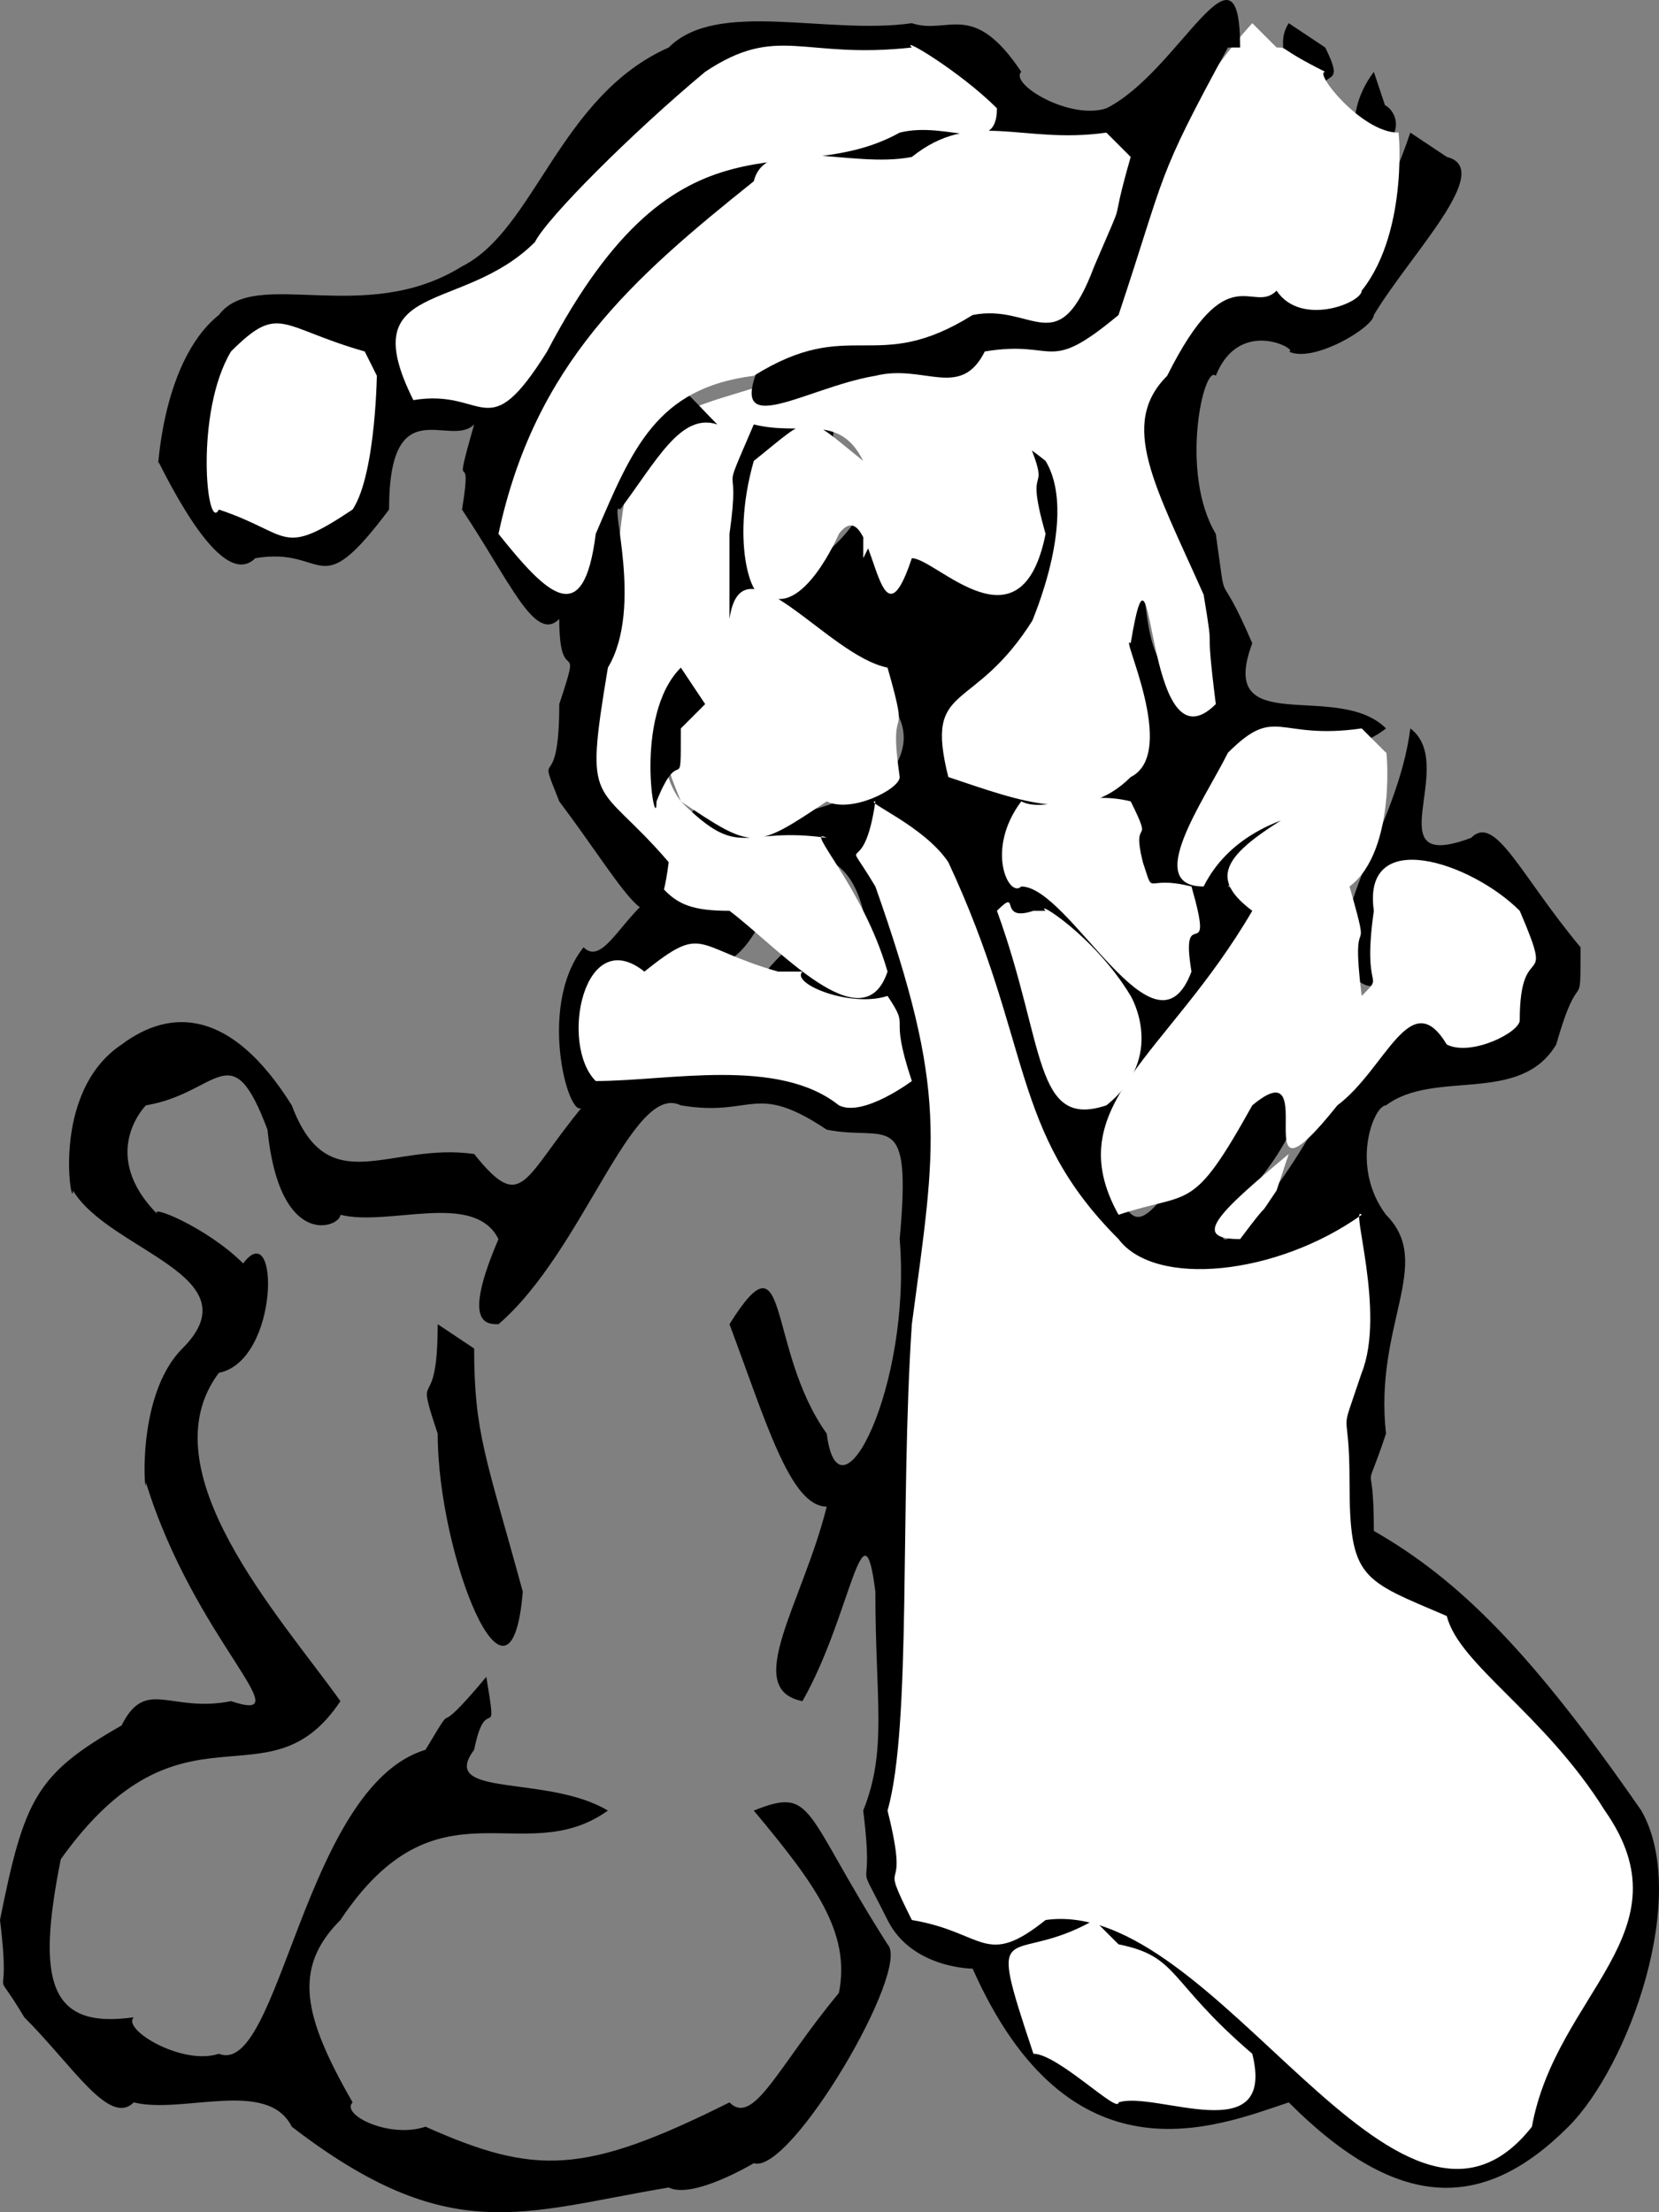
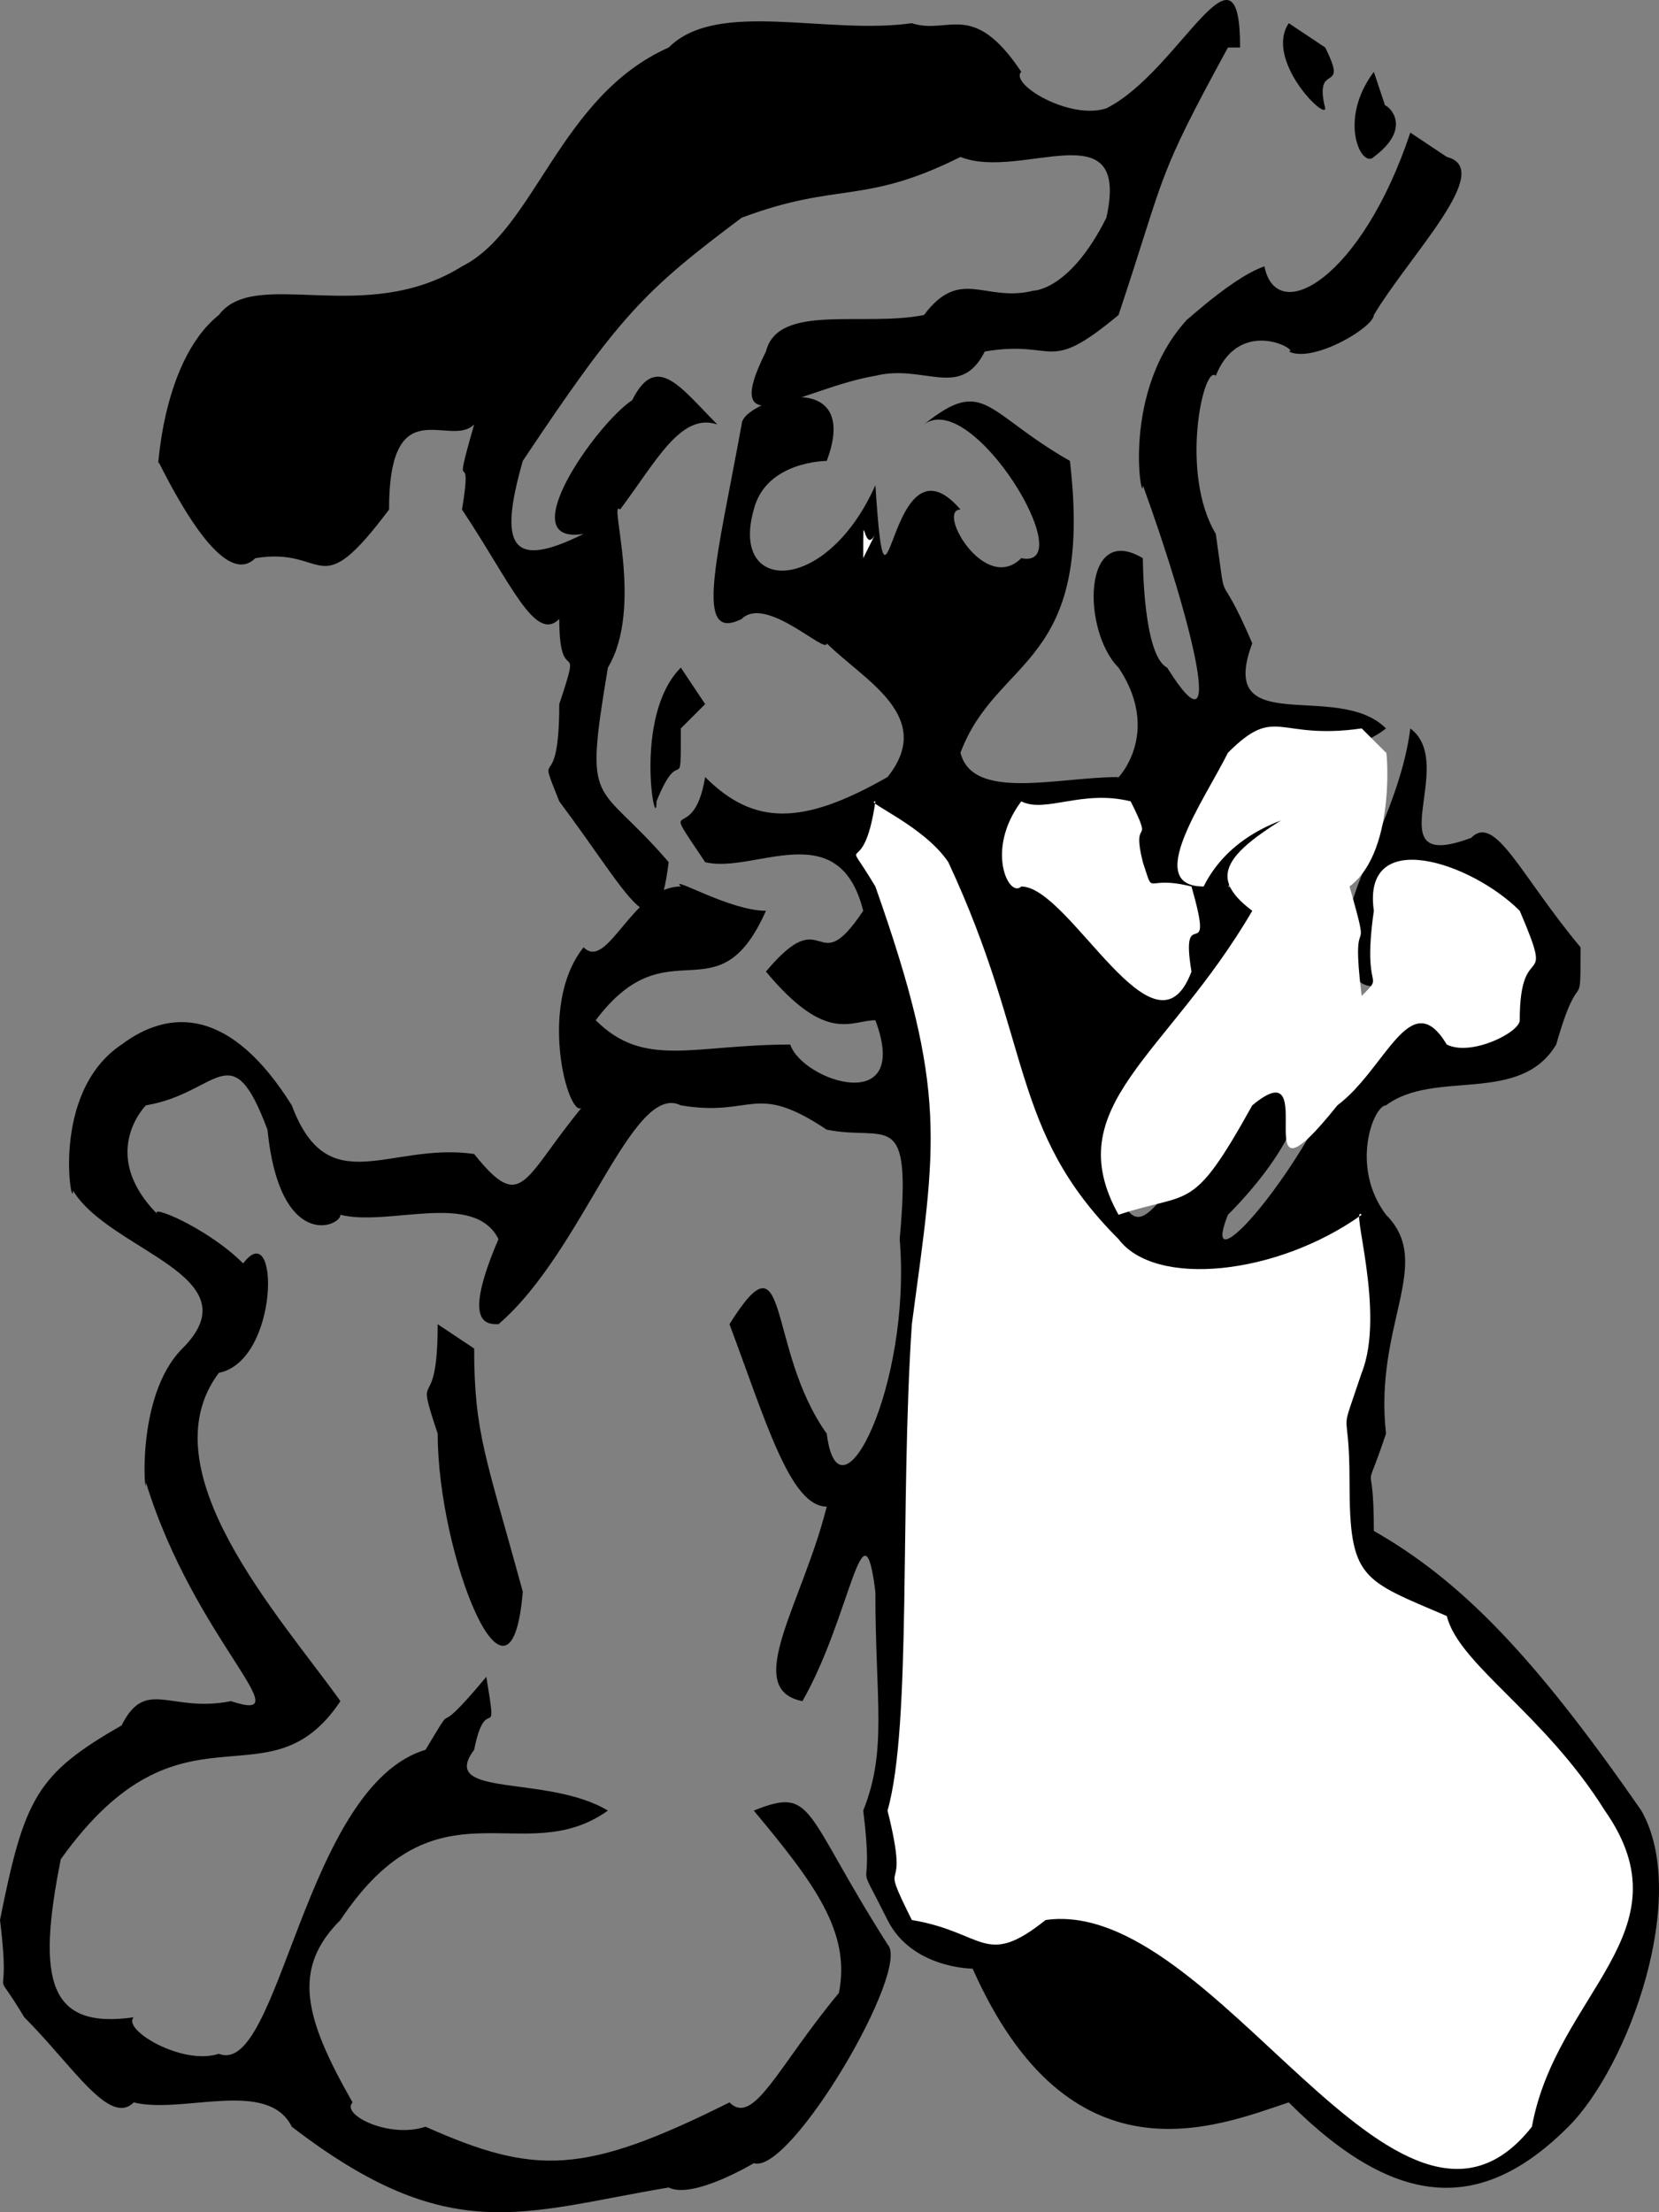
<svg xmlns="http://www.w3.org/2000/svg" width="136.454" height="181.939" version="1.2">
  <rect width="100%" height="100%" fill="#808080" stroke="none" />
  <g fill="none" stroke-linecap="square" stroke-linejoin="bevel" font-family="'Sans Serif'" font-size="12.5" font-weight="400">
    <path fill="#000" d="m109 3.907-3-2c-2 3 3 8 3 7-1-4 2-1 0-5m5 5-1-3c-3 4-1 8 0 7 4-3 0-5 1-4" />
    <path fill="#000" d="m119 12.907-3-2c-4 12-11 16-12 11-3 1-8 6-6 4-6 6-4 16-4 14 4 11 7 23 2 15-2-1-2-9-2-9-5-3-5 6-2 9 4 6-1 10 0 9-5 0-12 2-13-2 3-8 11-7 9-24-7-4-7-7-12-3 4-3 13 12 8 11-3 3-7-4-5-4-6-7-6 13-7-2-4 9-12 9-10 2 1-4 6-4 6-4 3-8-7-5-7-3-2 11-4 18 0 16 2-2 7 3 7 2 3 3 9 6 5 11-7 4-11 4-15 0-1 6-4 1 0 7 4 1 11-4 13 4-4 6-3-1-8 5 5 6 7 4 9 4 3 8-6 5-7 2-8 0-12 2-16-2 6-8 10 0 14-9-3 0-8-3-7-2-4 0-6 7-8 5-4 5-1 15 0 13-5 6-5 9-9 4-7-1-12 4-15-4-5-8-10-8-14-5-6 4-4 14-4 12 3 5 15 7 9 13-4 4-3 13-3 11 4 13 13 20 7 18-5 1-7-2-9 2-7 4-8 6-10 16 1 8-1 3 2 8 4 4 7 9 9 7 4 1 11-2 13 2 13 10 19 7 31 5 2 1 7-2 7-2 3 1 13-16 11-18-7-11-6-13-11-11 5 6 8 10 7 15-5 6-7 11-9 9-12 6-16 6-25 2-3 1-7-1-6-2-4-7-5-11-1-15 8-12 15-4 22-9-5-3-14-1-11-5 1-5 2 0 1-6-5 6-2 1-5 6-10 3-12 27-17 25-3 1-8-2-7-3-7 1-8-3-6-13 10-14 17-4 23-13-5-7-16-19-10-27 5-1 5-13 2-9-3-3-8-5-7-4-5-5-1-9-1-9 6-1 7-6 10 2 1 10 6 8 6 7 4 1 11-2 13 2-3 7-1 7 0 7 7-6 11-20 15-18 6 1 6-2 12 2 5 1 7-2 6 9 1 12-5 24-6 16-5-7-3-17-8-9 3 8 5 15 8 15-2 8-7 15-2 16 4-7 5-17 6-9 0 9 1 13-1 18 1 8-1 3 2 9 2 4 7 4 7 4 8 18 20 13 26 11 9 9 16 9 23 2 5-5 10-19 6-26-9-13-15-19-22-23 0-7-1-2 1-8-1-9 4-14 0-18-3-4-1-9 0-9 4-3 11 0 14-5 2-7 2-2 2-8-5-6-7-11-9-9-8 3-1-6-5-9-1 8-7 15-5 20 3 4 6-3 3-7h7c5 2 5 12 2 11-3 1-8-1-7-2-4 5-6 5-8 11-4 7-9 12-7 7 4-4 9-11 4-14-4 7-2 2-4 7-5 3-7 11-9 5 0-8 17-22 9-25 4-6 7-4 9-4-1-6-8-6-9-3-4-5 8-2 13-6-4-4-14 1-11-7-3-7-2-2-3-9-3-5-1-14 0-13 2-5 7-2 6-2 2 1 7-2 7-3 3-5 10-12 6-13" />
-     <path fill="#fff" d="m105 3.907-2-2c-10 11-9 22-15 24-5 1-7-1-9 3-5 0-13-2-14 2-8 3-13 2-14 13-1 9 0 4-1 9-4 6-1 16-1 13 6 7 5 9 11 9 4 3 11 11 13 5-2-7-7-12-5-11-7-1-7 2-12-3-3-4 0-9 0-8 0 8-2 3 0 8 6 4 6 4 12 0 2 1 6-1 6-2-1-7 1-2-1-9-5-1-12-11-13-4v-7c1-7-1-2 2-9 4 1 7-1 9 3-5-4-4-4-9 0-2 7 0 12 1 11 3 2 6-5 6-5 3-4 3 11 6 2 2 0 9 8 11-2-2-7 1-2-2-9-4 1-6-1-9 3 6-2 6-4 11 0 3 5-2 15-1 13-5 8-9 5-7 13 6 2 11 4 15 0 4-2-1-12 0-11 2-12 1 11 7 5-1-8 0-3-1-9-4-9-7-14-3-18 5-10 7-5 9-7 2 3 7 1 7 0 4-5 3-14 3-13-3 0-7-5-6-5-4-2-3-2-4-2m-26 40c-1 0-4 0 0 0" />
    <path fill="#fff" d="M72 43.907c-1 2-1-3-1 2l1-2m42 18-2-2c-7 1-7-2-11 2-2 4-7 11-2 11 4-8 16-6 9-7-7 4-9 6-5 9-7 12-16 16-11 25 6-2 6 0 11-9 6-5-1 10 7 0 4-3 6-10 9-5 2 1 6-1 6-2 0-7 3-2 0-9-4-4-13-7-12 0-1 7 1 5-1 7-1-8 1-2-1-9 4-3 3-12 3-11" />
    <path fill="#fff" d="M94 70.907c-1-4 1-1-1-5-4-1-7 1-9 0-3 4-1 8 0 7 4 0 11 15 14 7-1-6 2 0 0-7-4-1-3 1-4-2m-13 0c-1 0-3 0 0 0m-3 0c-2-3-7-5-6-5-1 7-3 2 0 7 6 17 5 21 3 36-1 15 0 33-2 40 2 8-1 3 2 9 6 1 6 4 11 0 14-2 29 31 40 17 2-11 13-16 6-26-5-8-12-12-13-16-7-3-8-3-8-11 0-7-1-3 1-9 2-5-1-14 0-13-7 5-17 6-20 2-9-9-7-16-14-31" />
-     <path fill="#fff" d="M85 74.907c-3 1-1-2-3 0 4 11 3 18 9 16 5-4 2-9 2-9-3-5-8-8-7-7h-1m-21 5c-7-2-6-4-11 0-5-4-7 6-4 9 6 0 15-2 20 2 2 1 6-2 6-2-2-6 0-4-2-7-3 1-8-1-7-2h-2m41 18 1-3c-6 5-8 7-4 7 3-4 1-1 3-4m-13 62-2-2c-7 4-9-1-5 11 2 0 7 5 7 4 3-1 13 4 11-4-7-6-6-8-11-9" />
    <path fill="#000" d="M101 3.907h1c0-10-5 2-11 5-3 1-8-2-7-3-4-6-6-3-9-4-7 1-16-2-20 2-9 4-11 15-17 18-8 5-17 0-20 4-5 4-5 14-5 12 3 6 6 10 8 8 6-1 5 4 11-4 0-10 5-5 7-7-2 7 0 1-1 7 4 6 6 11 8 9 0 6 2 1 0 7 0 8-2 3 0 8 6 8 8 13 9 5-6-7-7-4-5-16 3-5 0-14 1-13 3-4 5-8 8-7-3-3-5-6-7-2-3 2-10 12-4 11-6 3-7 1-5-6 8-12 10-14 18-20 8-3 10-1 18-5 5 2 14-4 12 5-3 6-6 6-6 6-4 1-6-2-9 2-5 1-12-1-13 3-4 8 3 3 9 2 4-1 7 2 9-2 6-1 5 2 11-3 4-12 3-11 9-22" />
    <path fill="#000" d="m58 57.907-2-3c-4 4-2 14-2 11 2-5 2 0 2-6l2-2m-19 53-3-2c0 8-2 3 0 9 0 10 6 25 7 13-3-11-4-13-4-20" />
-     <path fill="#fff" d="M82 8.907c-3-3-8-6-7-5-9 1-11-2-17 2-6 5-13 12-14 14-6 6-15 3-10 13 6-1 6 4 11-4 11-21 20-13 29-18 4-1 8 2 8-2" />
-     <path fill="#fff" d="m93 12.907-2-2c-7 1-11-2-16 2-5 1-12-2-13 2-10 8-18 15-21 29 4 5 7 8 8 0 3-7 5-12 13-13 8-5 10 0 18-5 5-1 7 4 10-4 3-7 1-2 3-9m-62 18-1-2c-7-2-7-4-11 0-3 5-2 15-1 13 6 2 5 4 11 0 2-3 2-12 2-11" />
  </g>
</svg>